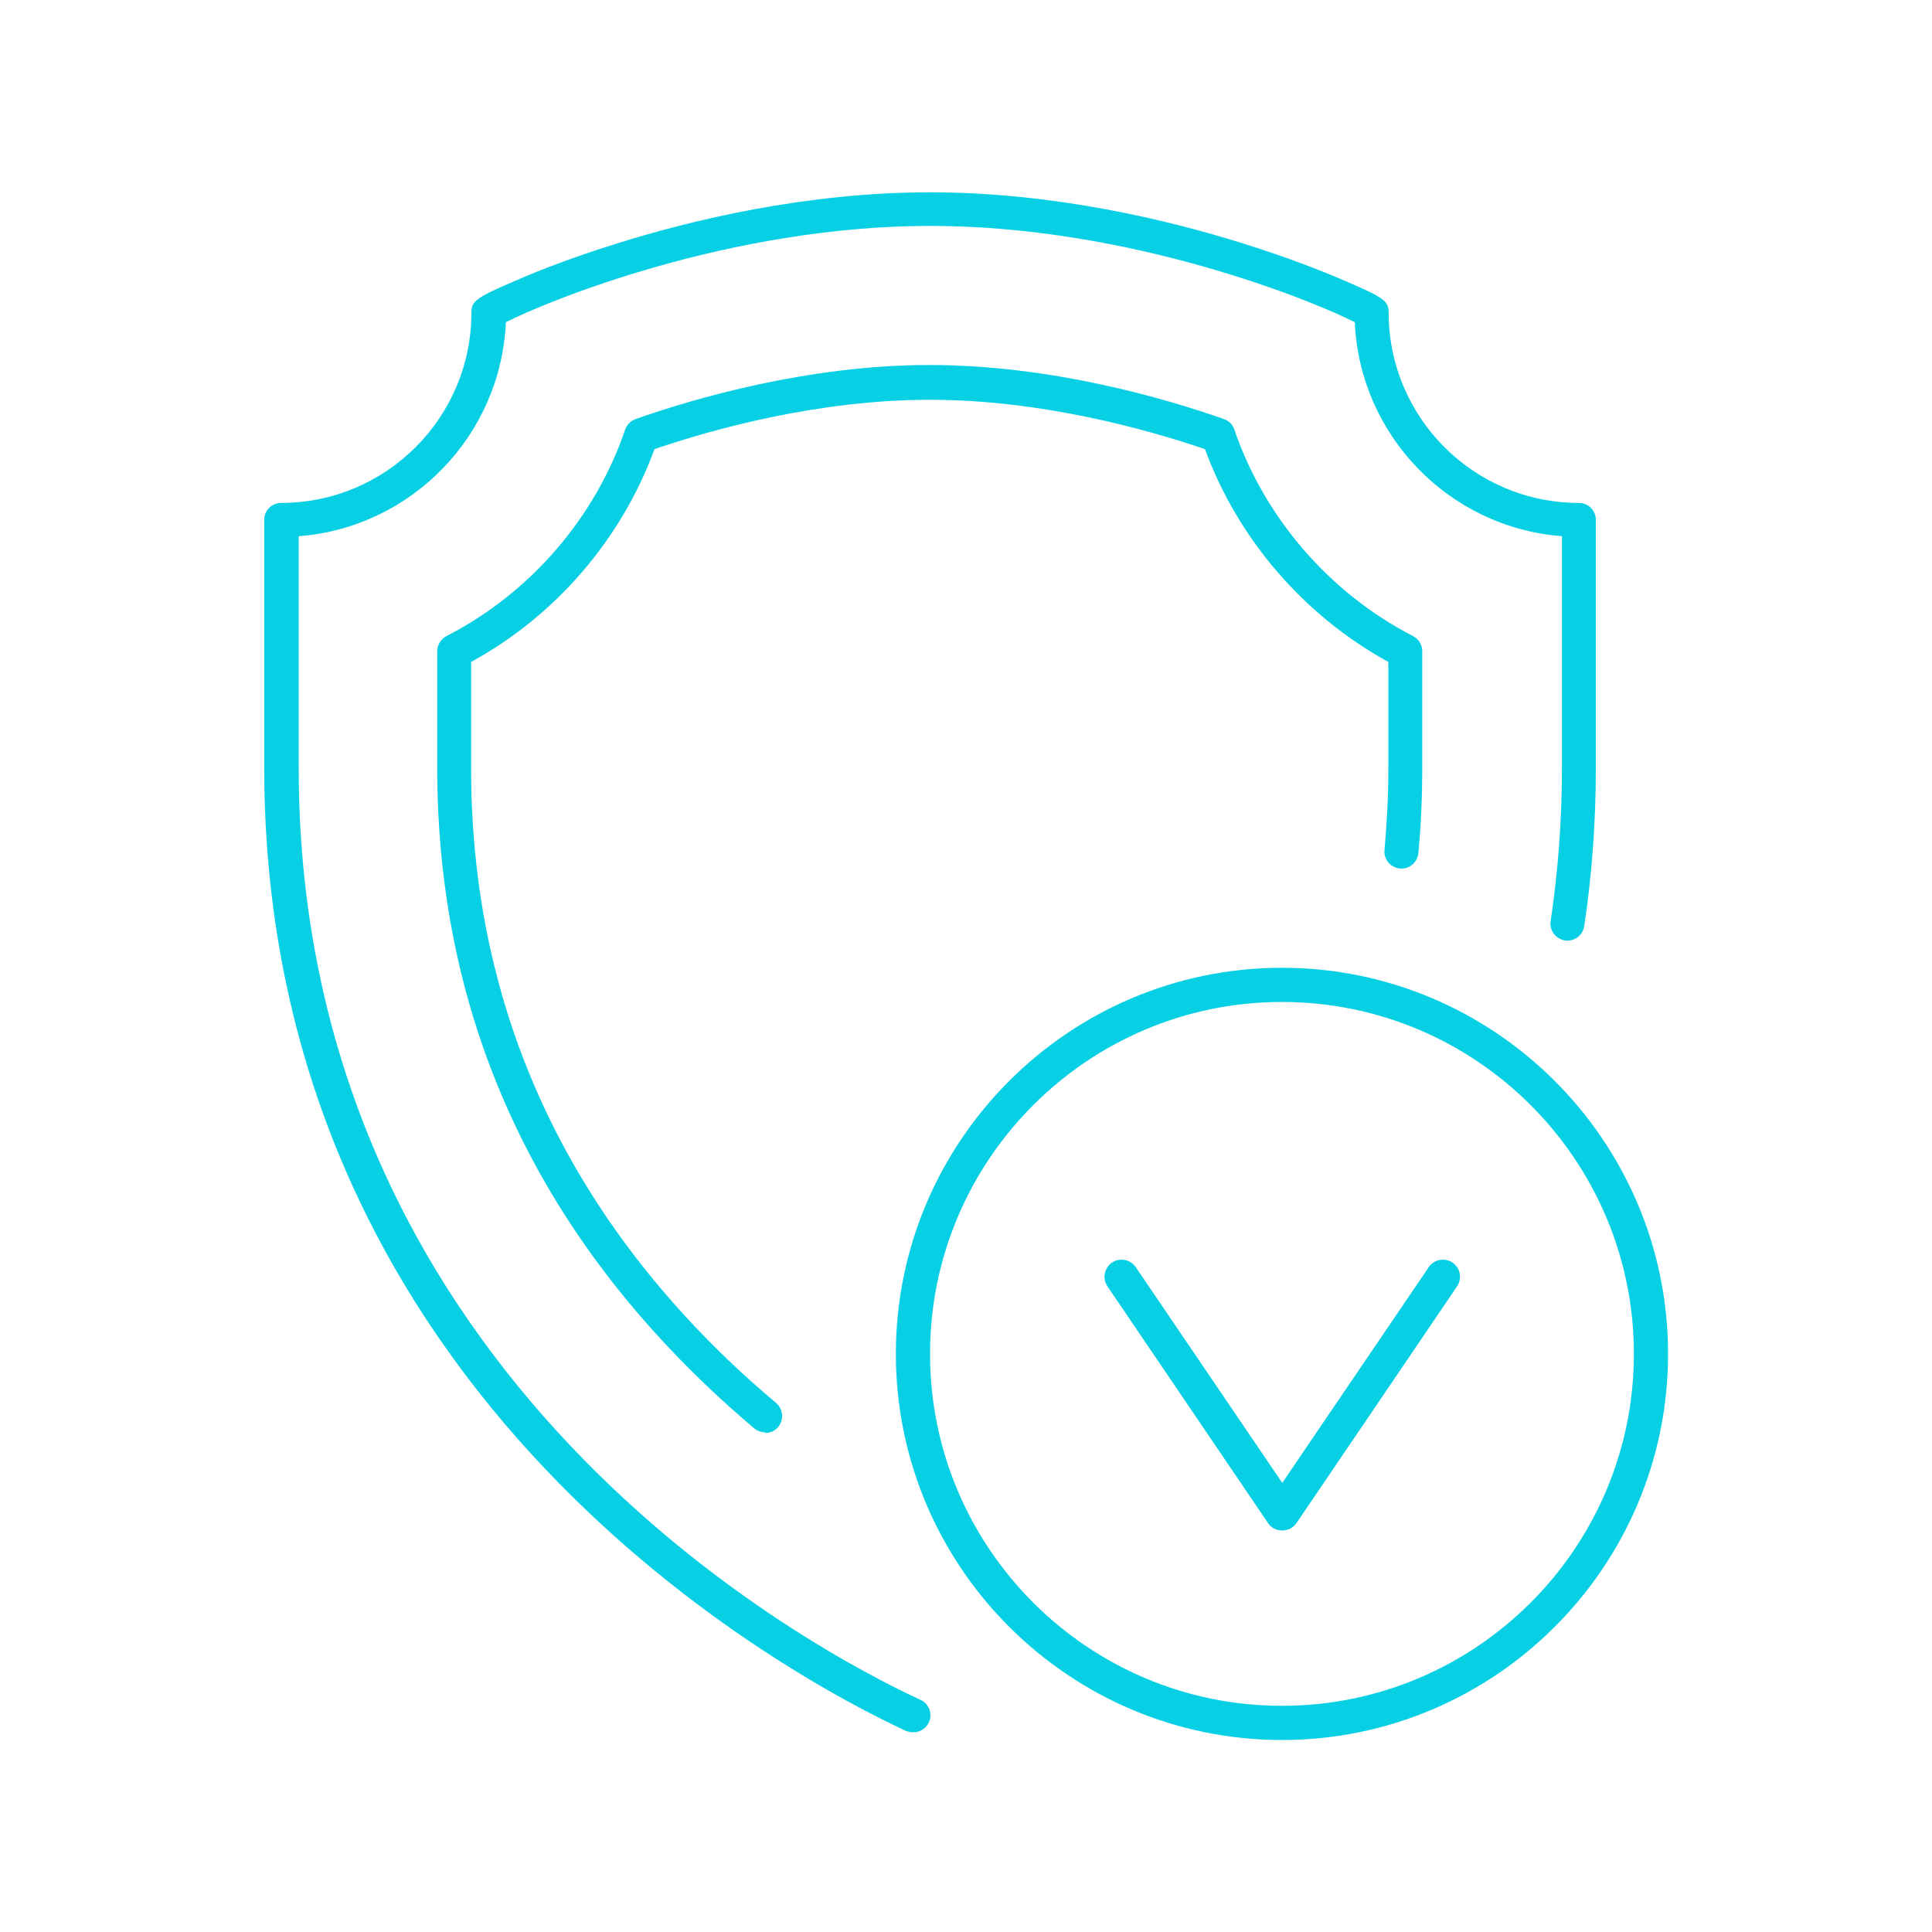
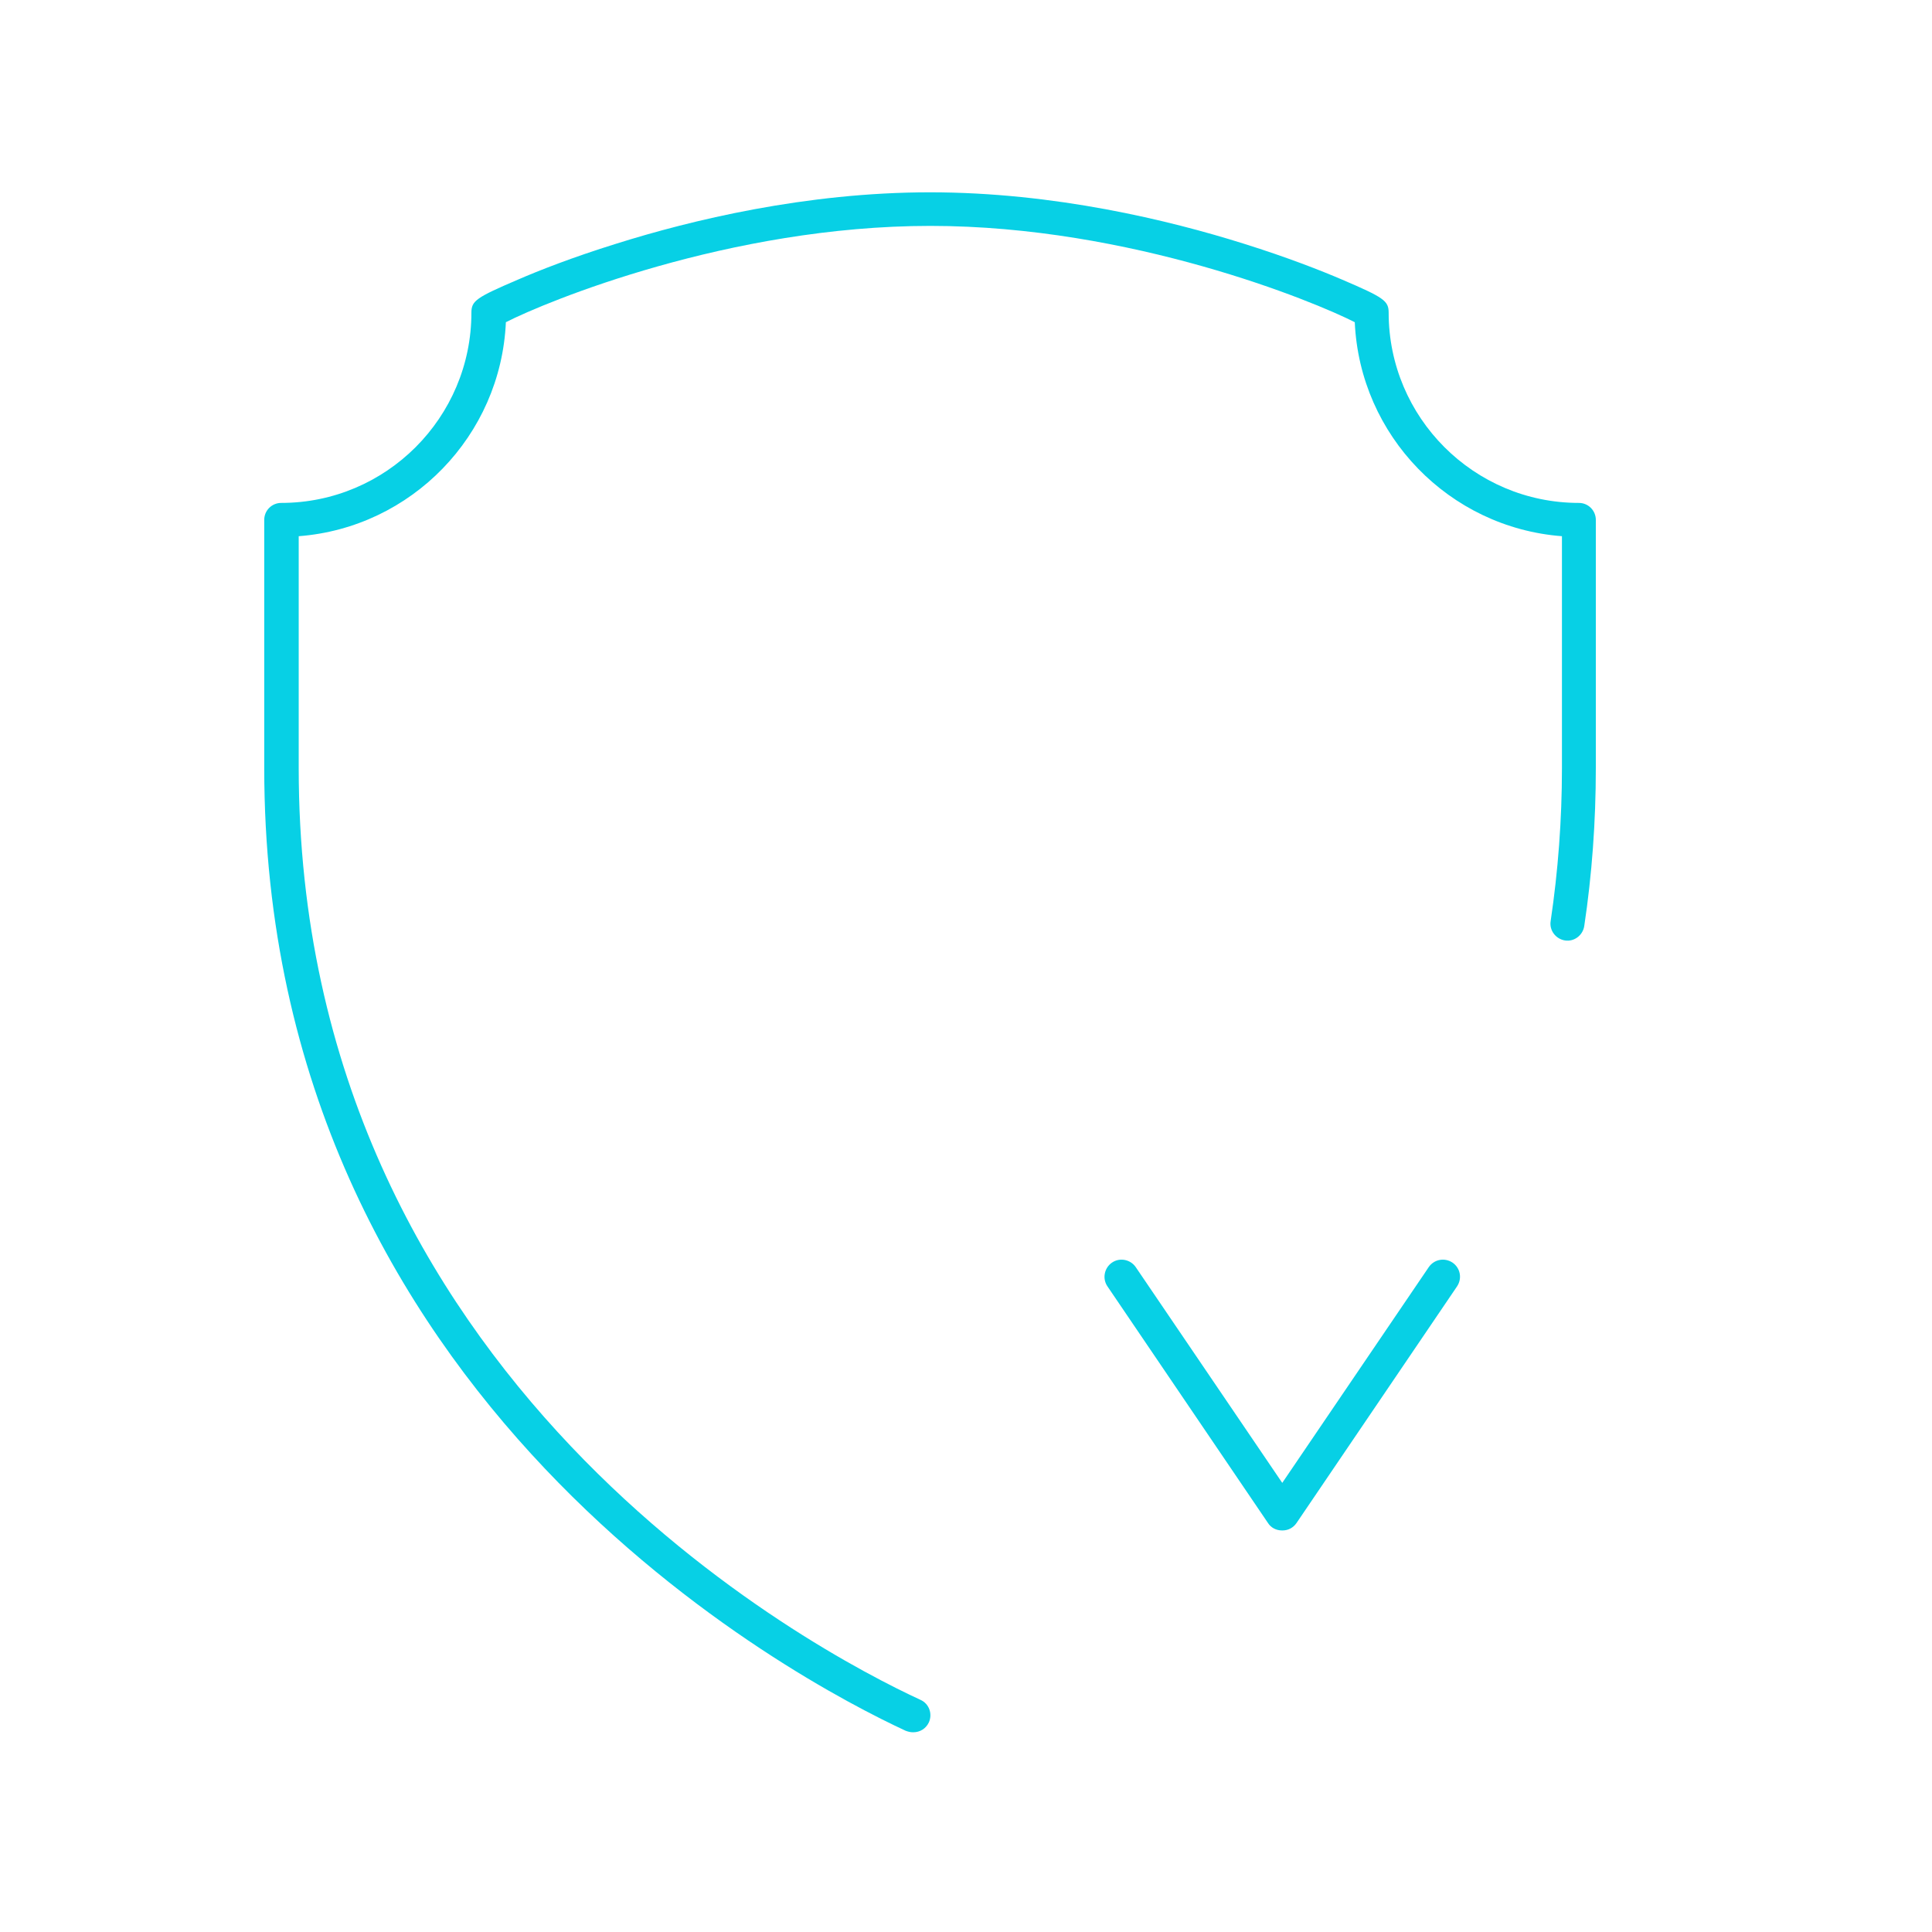
<svg xmlns="http://www.w3.org/2000/svg" id="BACKGRUOND_1" viewBox="0 0 65 65">
  <defs>
    <style>      .cls-1 {        fill: #07d0e5;      }    </style>
  </defs>
-   <path class="cls-1" d="M25.75,48.19c-.13,0-.26-.04-.37-.13-.58-.49-1.15-1-1.69-1.52-5.96-5.72-8.98-12.68-8.98-20.7v-3.93c0-.21.12-.41.31-.51,2.81-1.44,5-3.97,6.01-6.94.06-.17.19-.3.35-.36,1.93-.68,5.79-1.82,9.9-1.82s7.97,1.14,9.9,1.82c.17.06.3.19.35.36,1.02,2.97,3.21,5.5,6.01,6.94.19.1.31.29.31.51v3.93c0,.96-.04,1.92-.13,2.86-.03.32-.31.55-.62.52-.32-.03-.55-.31-.52-.62.08-.9.13-1.83.13-2.75v-3.58c-2.83-1.55-5.06-4.13-6.17-7.16-1.94-.66-5.5-1.66-9.26-1.66s-7.33,1-9.26,1.66c-1.11,3.03-3.33,5.61-6.17,7.16v3.58c0,7.69,2.9,14.38,8.62,19.88.52.5,1.07.99,1.64,1.47.24.2.27.57.07.81-.11.14-.28.2-.44.2Z" />
  <path class="cls-1" d="M30.71,58.28c-.08,0-.16-.02-.24-.05-3.6-1.67-21.58-11.06-21.58-32.39v-8.35c0-.32.26-.57.57-.57,3.53,0,6.4-2.87,6.4-6.4,0-.4.16-.51,1.56-1.11.69-.3,1.83-.75,3.31-1.21,2.51-.79,6.38-1.73,10.56-1.73s8.05.94,10.56,1.73c1.47.46,2.61.91,3.31,1.21,1.4.6,1.56.71,1.56,1.11,0,3.53,2.87,6.4,6.4,6.4.32,0,.57.26.57.57v8.35c0,1.8-.13,3.59-.39,5.32-.05.31-.34.53-.65.48-.31-.05-.53-.34-.48-.65.25-1.68.38-3.41.38-5.15v-7.8c-3.79-.29-6.8-3.38-6.97-7.2-1.35-.69-7.52-3.24-14.28-3.24s-12.93,2.55-14.28,3.24c-.17,3.82-3.18,6.91-6.97,7.2v7.8c0,20.64,17.43,29.74,20.92,31.35.29.13.41.47.28.76-.1.21-.3.33-.52.33Z" />
-   <path class="cls-1" d="M43.13,58.54c-7.16,0-12.99-5.83-12.99-12.99s5.83-12.99,12.99-12.99,12.99,5.83,12.99,12.99-5.83,12.99-12.99,12.99ZM43.13,33.71c-6.53,0-11.84,5.31-11.84,11.84s5.31,11.84,11.84,11.84,11.84-5.31,11.84-11.84-5.31-11.84-11.84-11.84Z" />
  <path class="cls-1" d="M43.13,51.49c-.19,0-.37-.09-.47-.25l-5.4-7.96c-.18-.26-.11-.62.15-.8.26-.18.62-.11.8.15l4.93,7.26,4.93-7.26c.18-.26.53-.33.8-.15.26.18.33.53.15.8l-5.4,7.96c-.11.16-.28.25-.47.25Z" />
</svg>